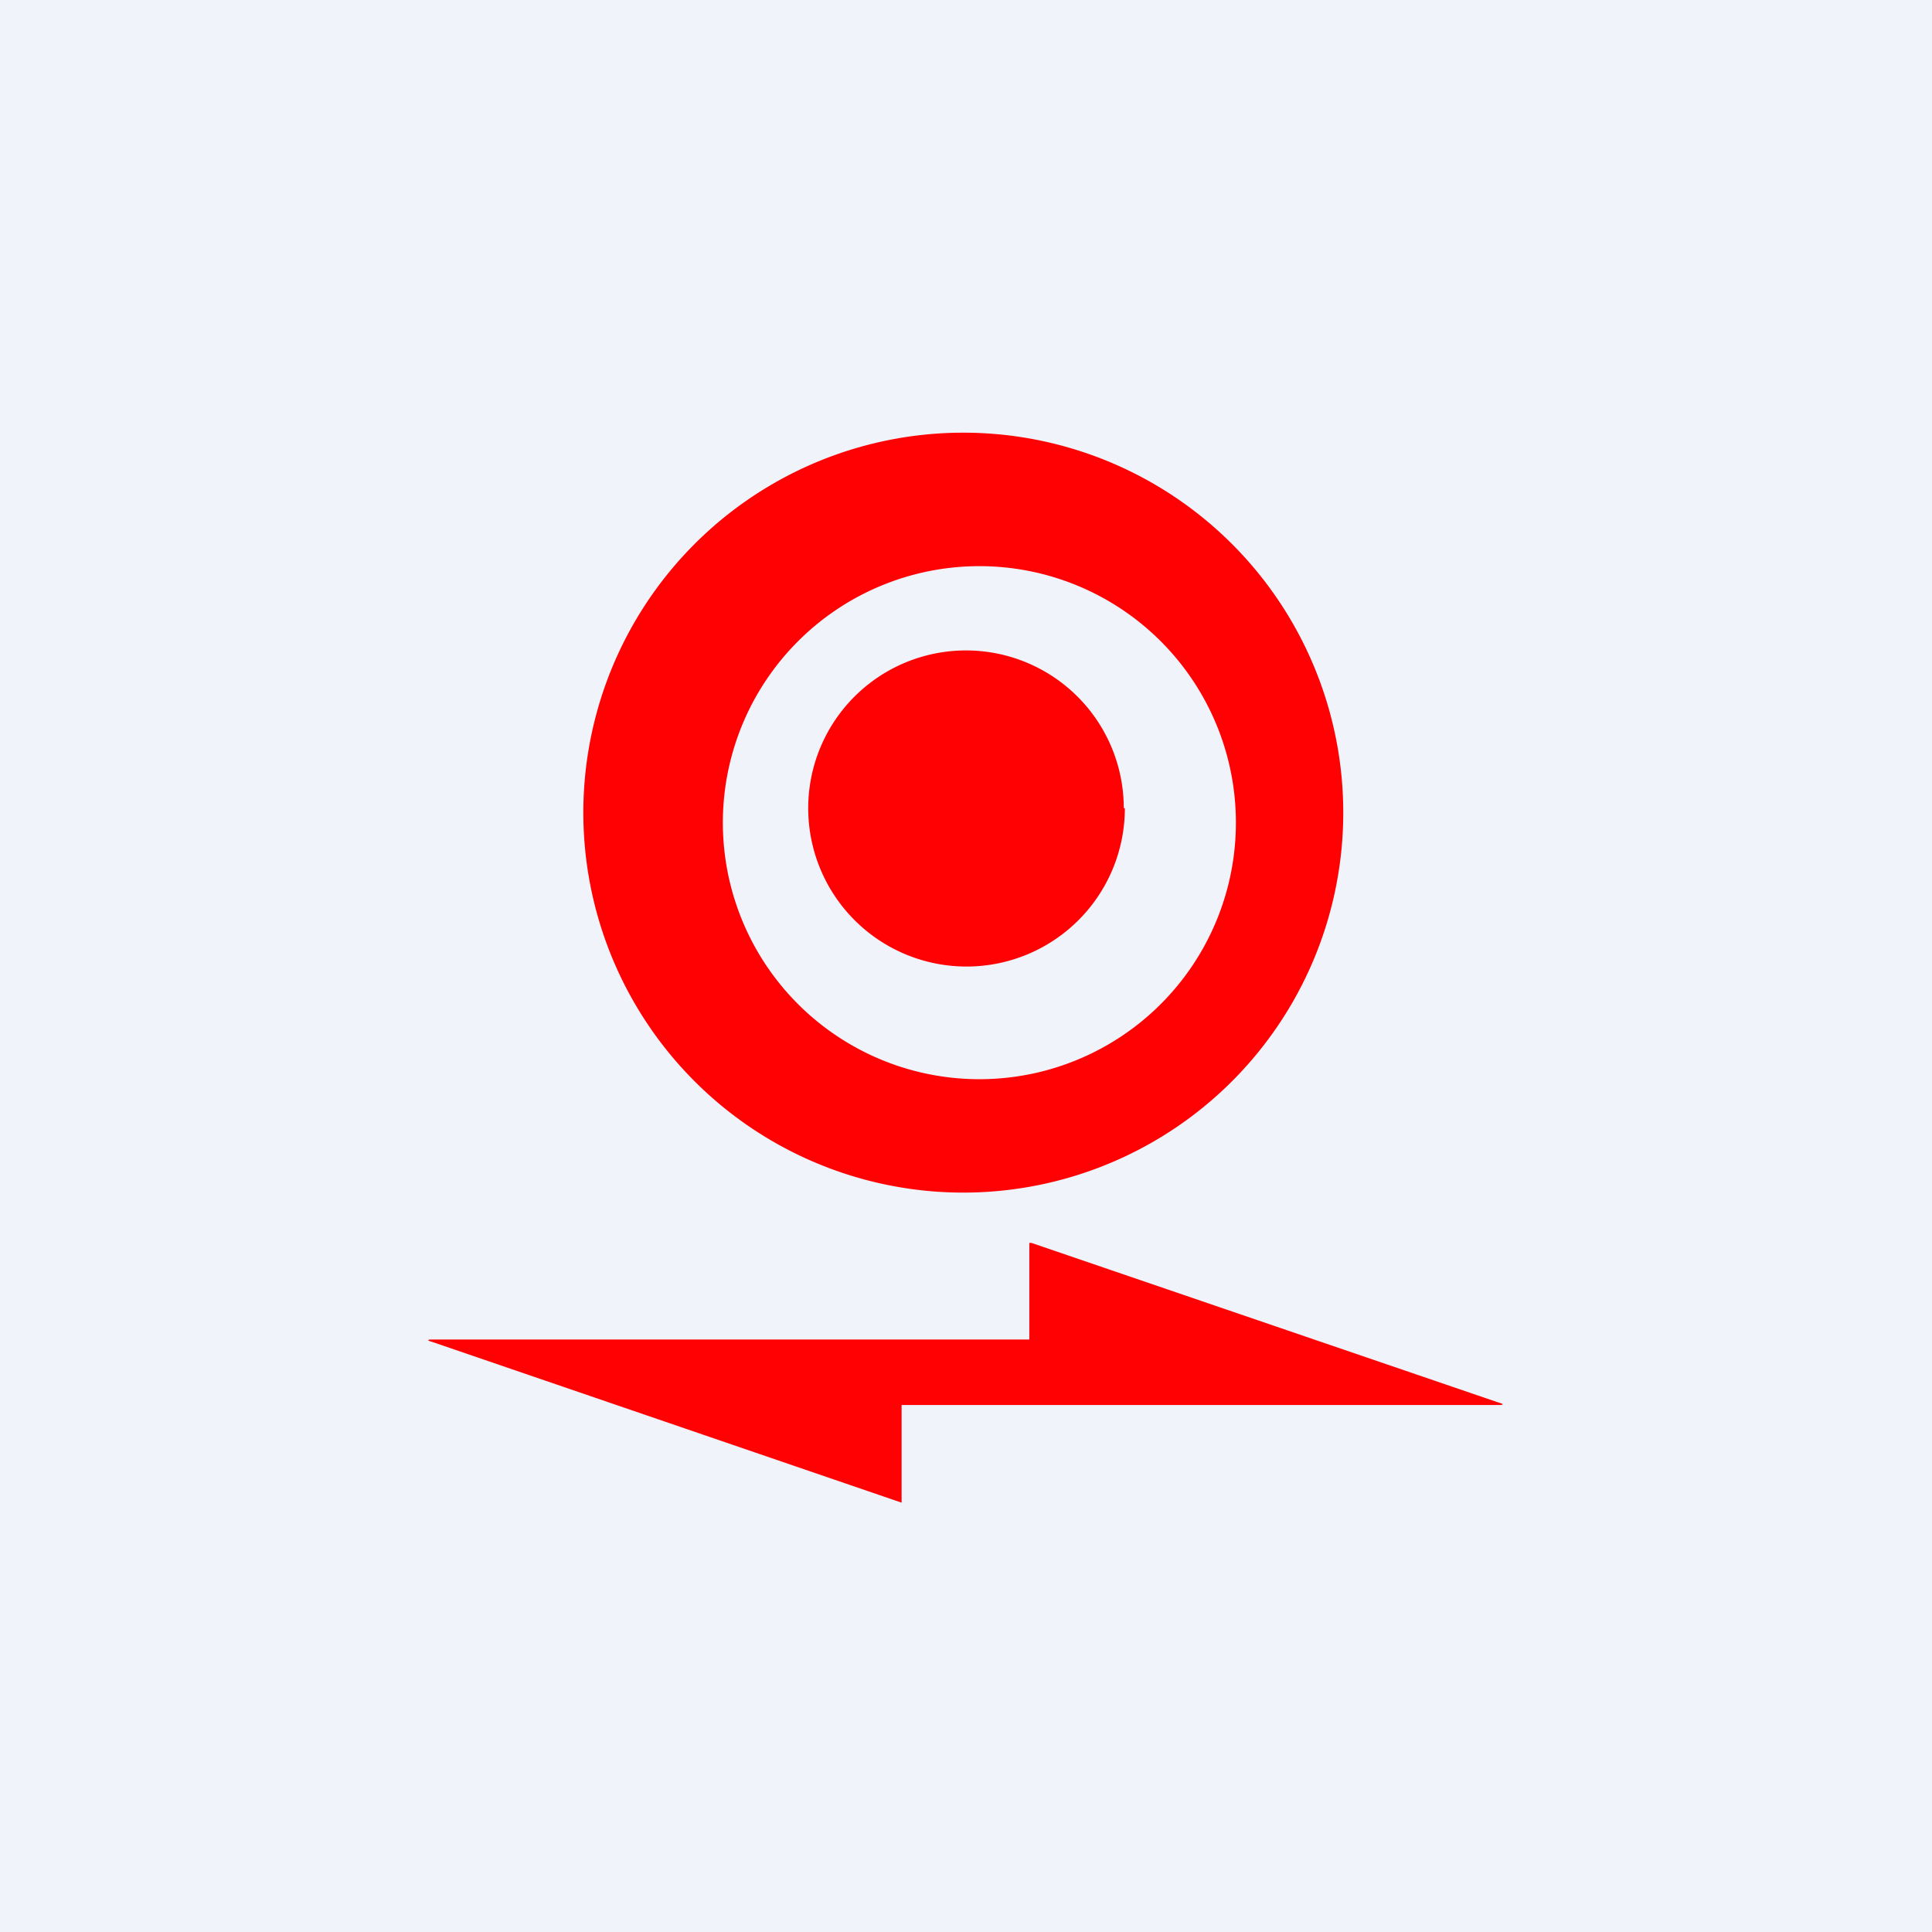
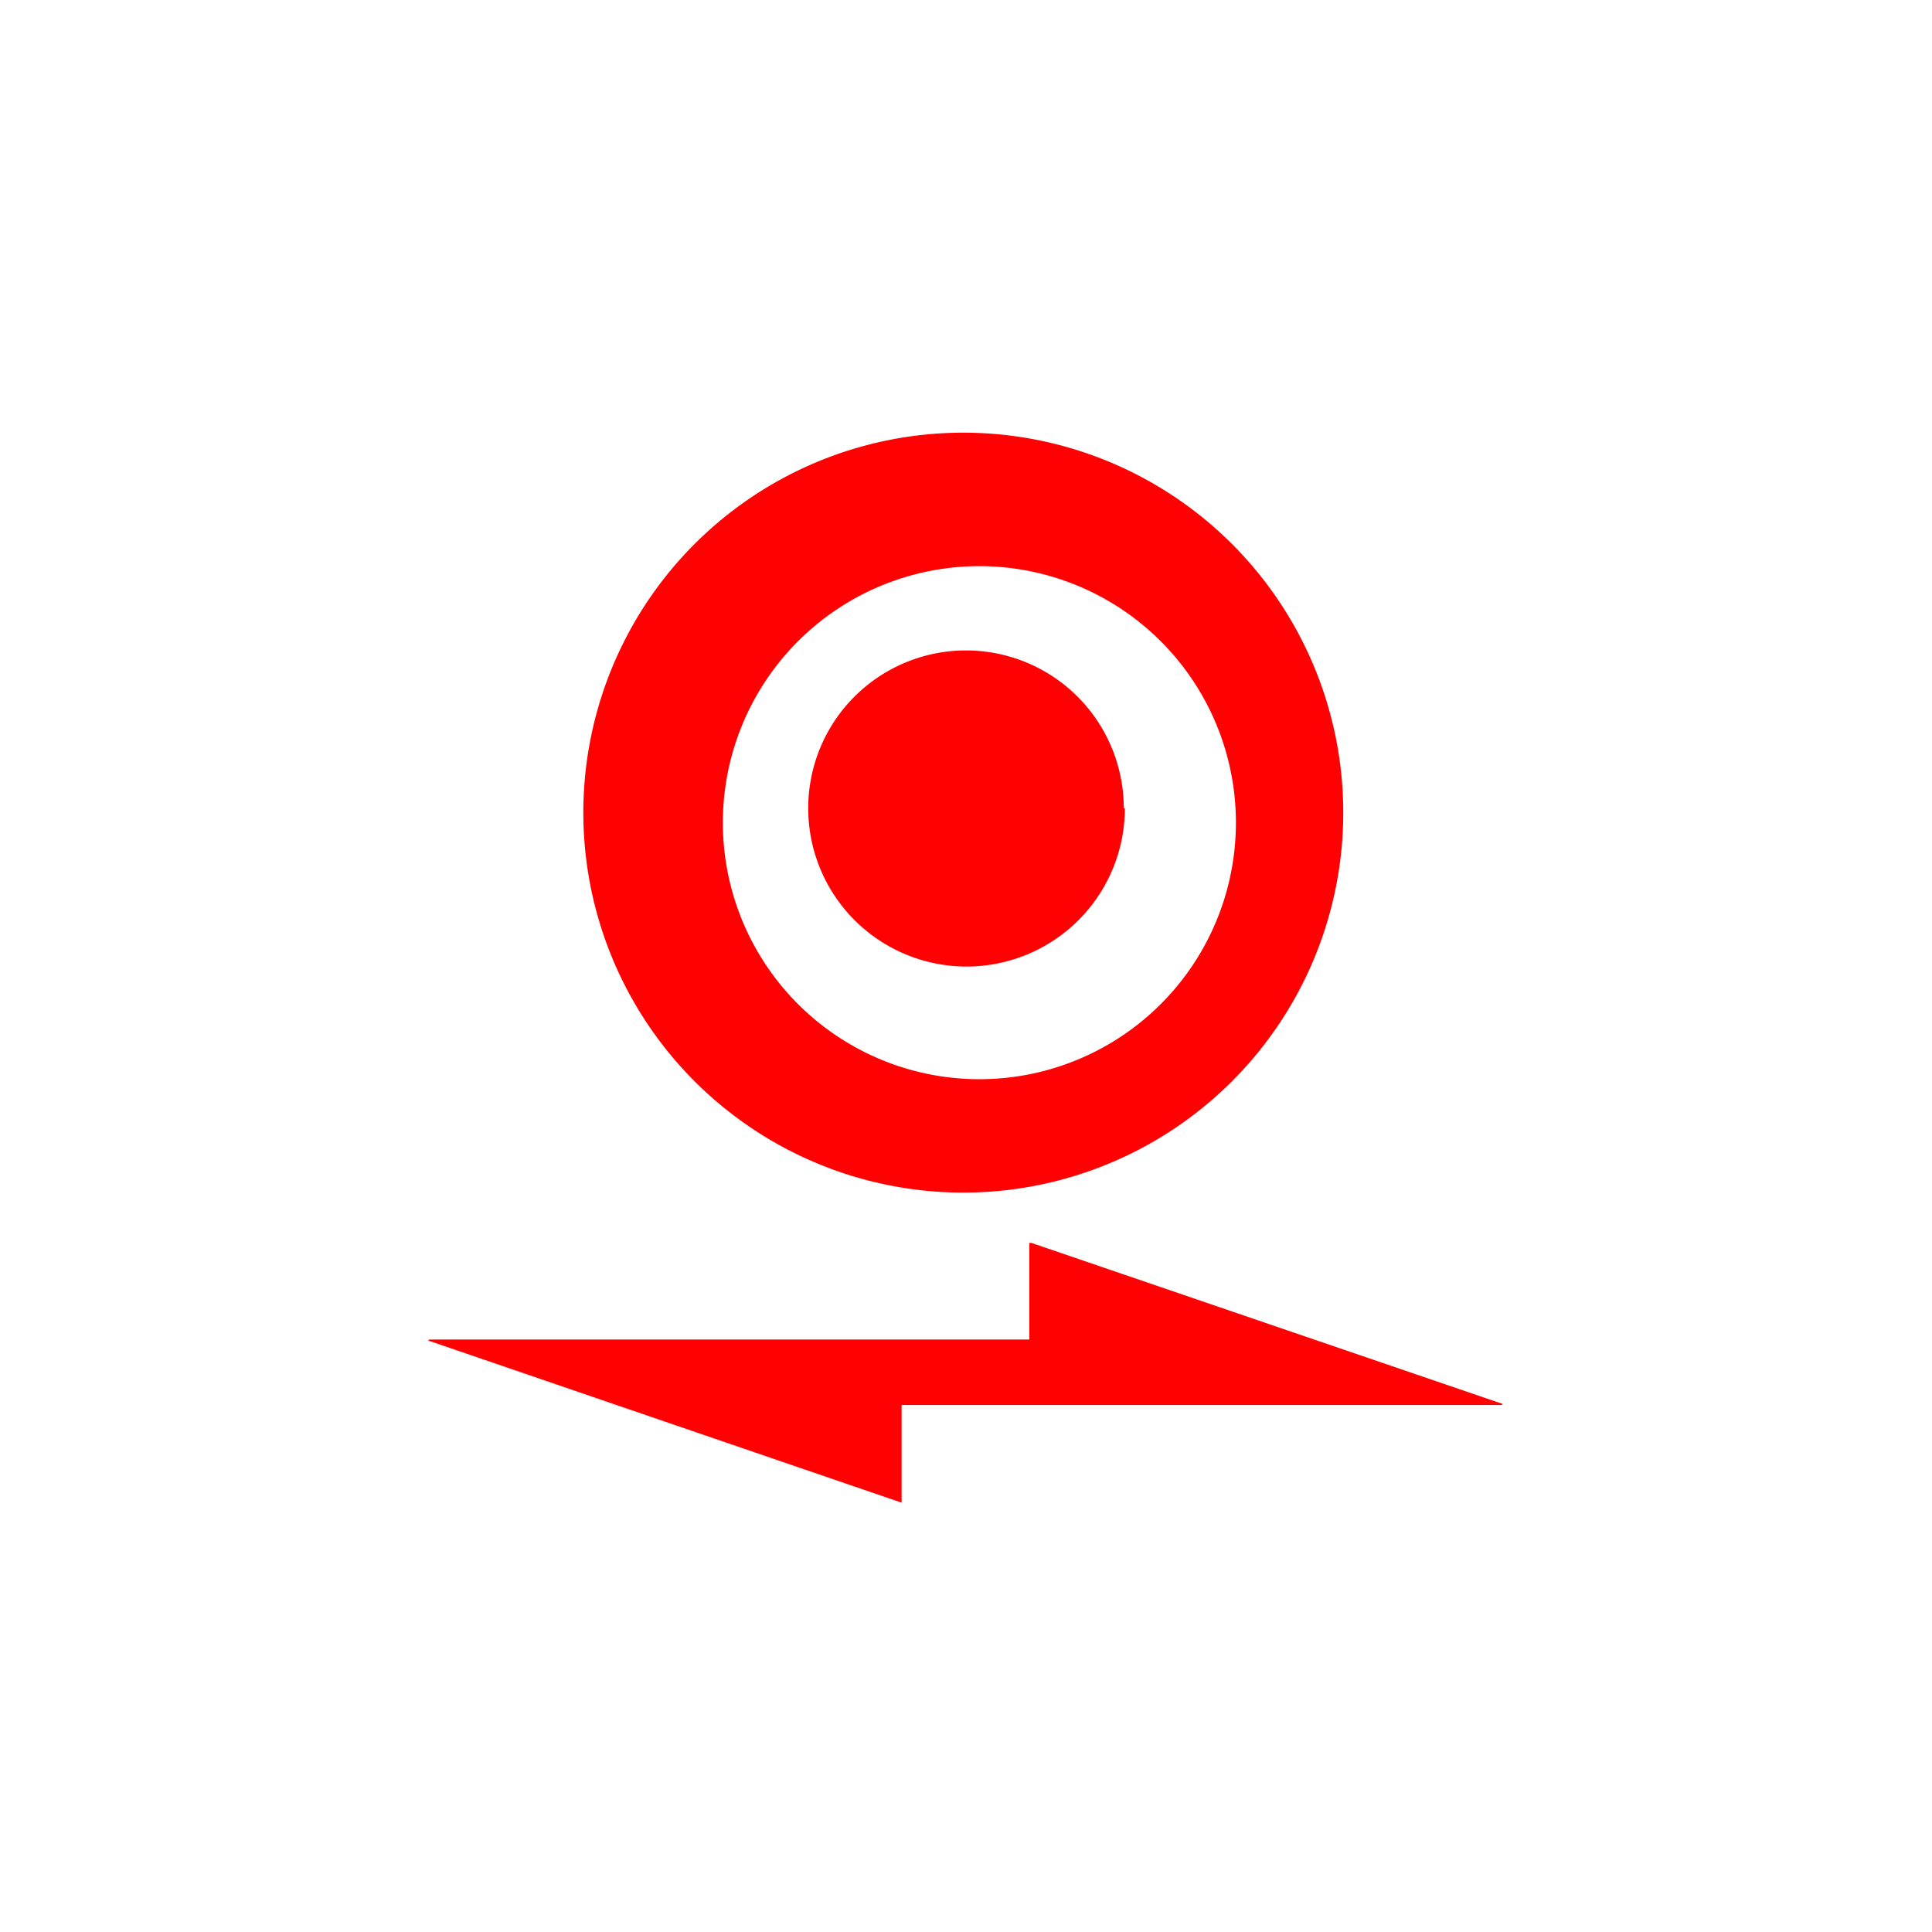
<svg xmlns="http://www.w3.org/2000/svg" width="18" height="18" viewBox="0 0 18 18">
-   <path fill="#F0F3FA" d="M0 0h18v18H0z" />
  <path d="M12.26 8.89A3.54 3.54 0 0 0 6.5 5.04a3.54 3.54 0 1 0 5.76 3.85Zm-1.58-3.04a2.39 2.39 0 1 1-3.37 3.37 2.39 2.39 0 0 1 3.37-3.37Zm-.2 1.68a1.47 1.47 0 1 1-2.95 0 1.47 1.47 0 0 1 2.94 0ZM9.59 12.48v-.9h.02l4.36 1.49c.04.01.04.02 0 .02H8.4V14l-4.38-1.5c-.04-.01-.04-.02 0-.02H9.6Z" fill="#FF0003" />
</svg>